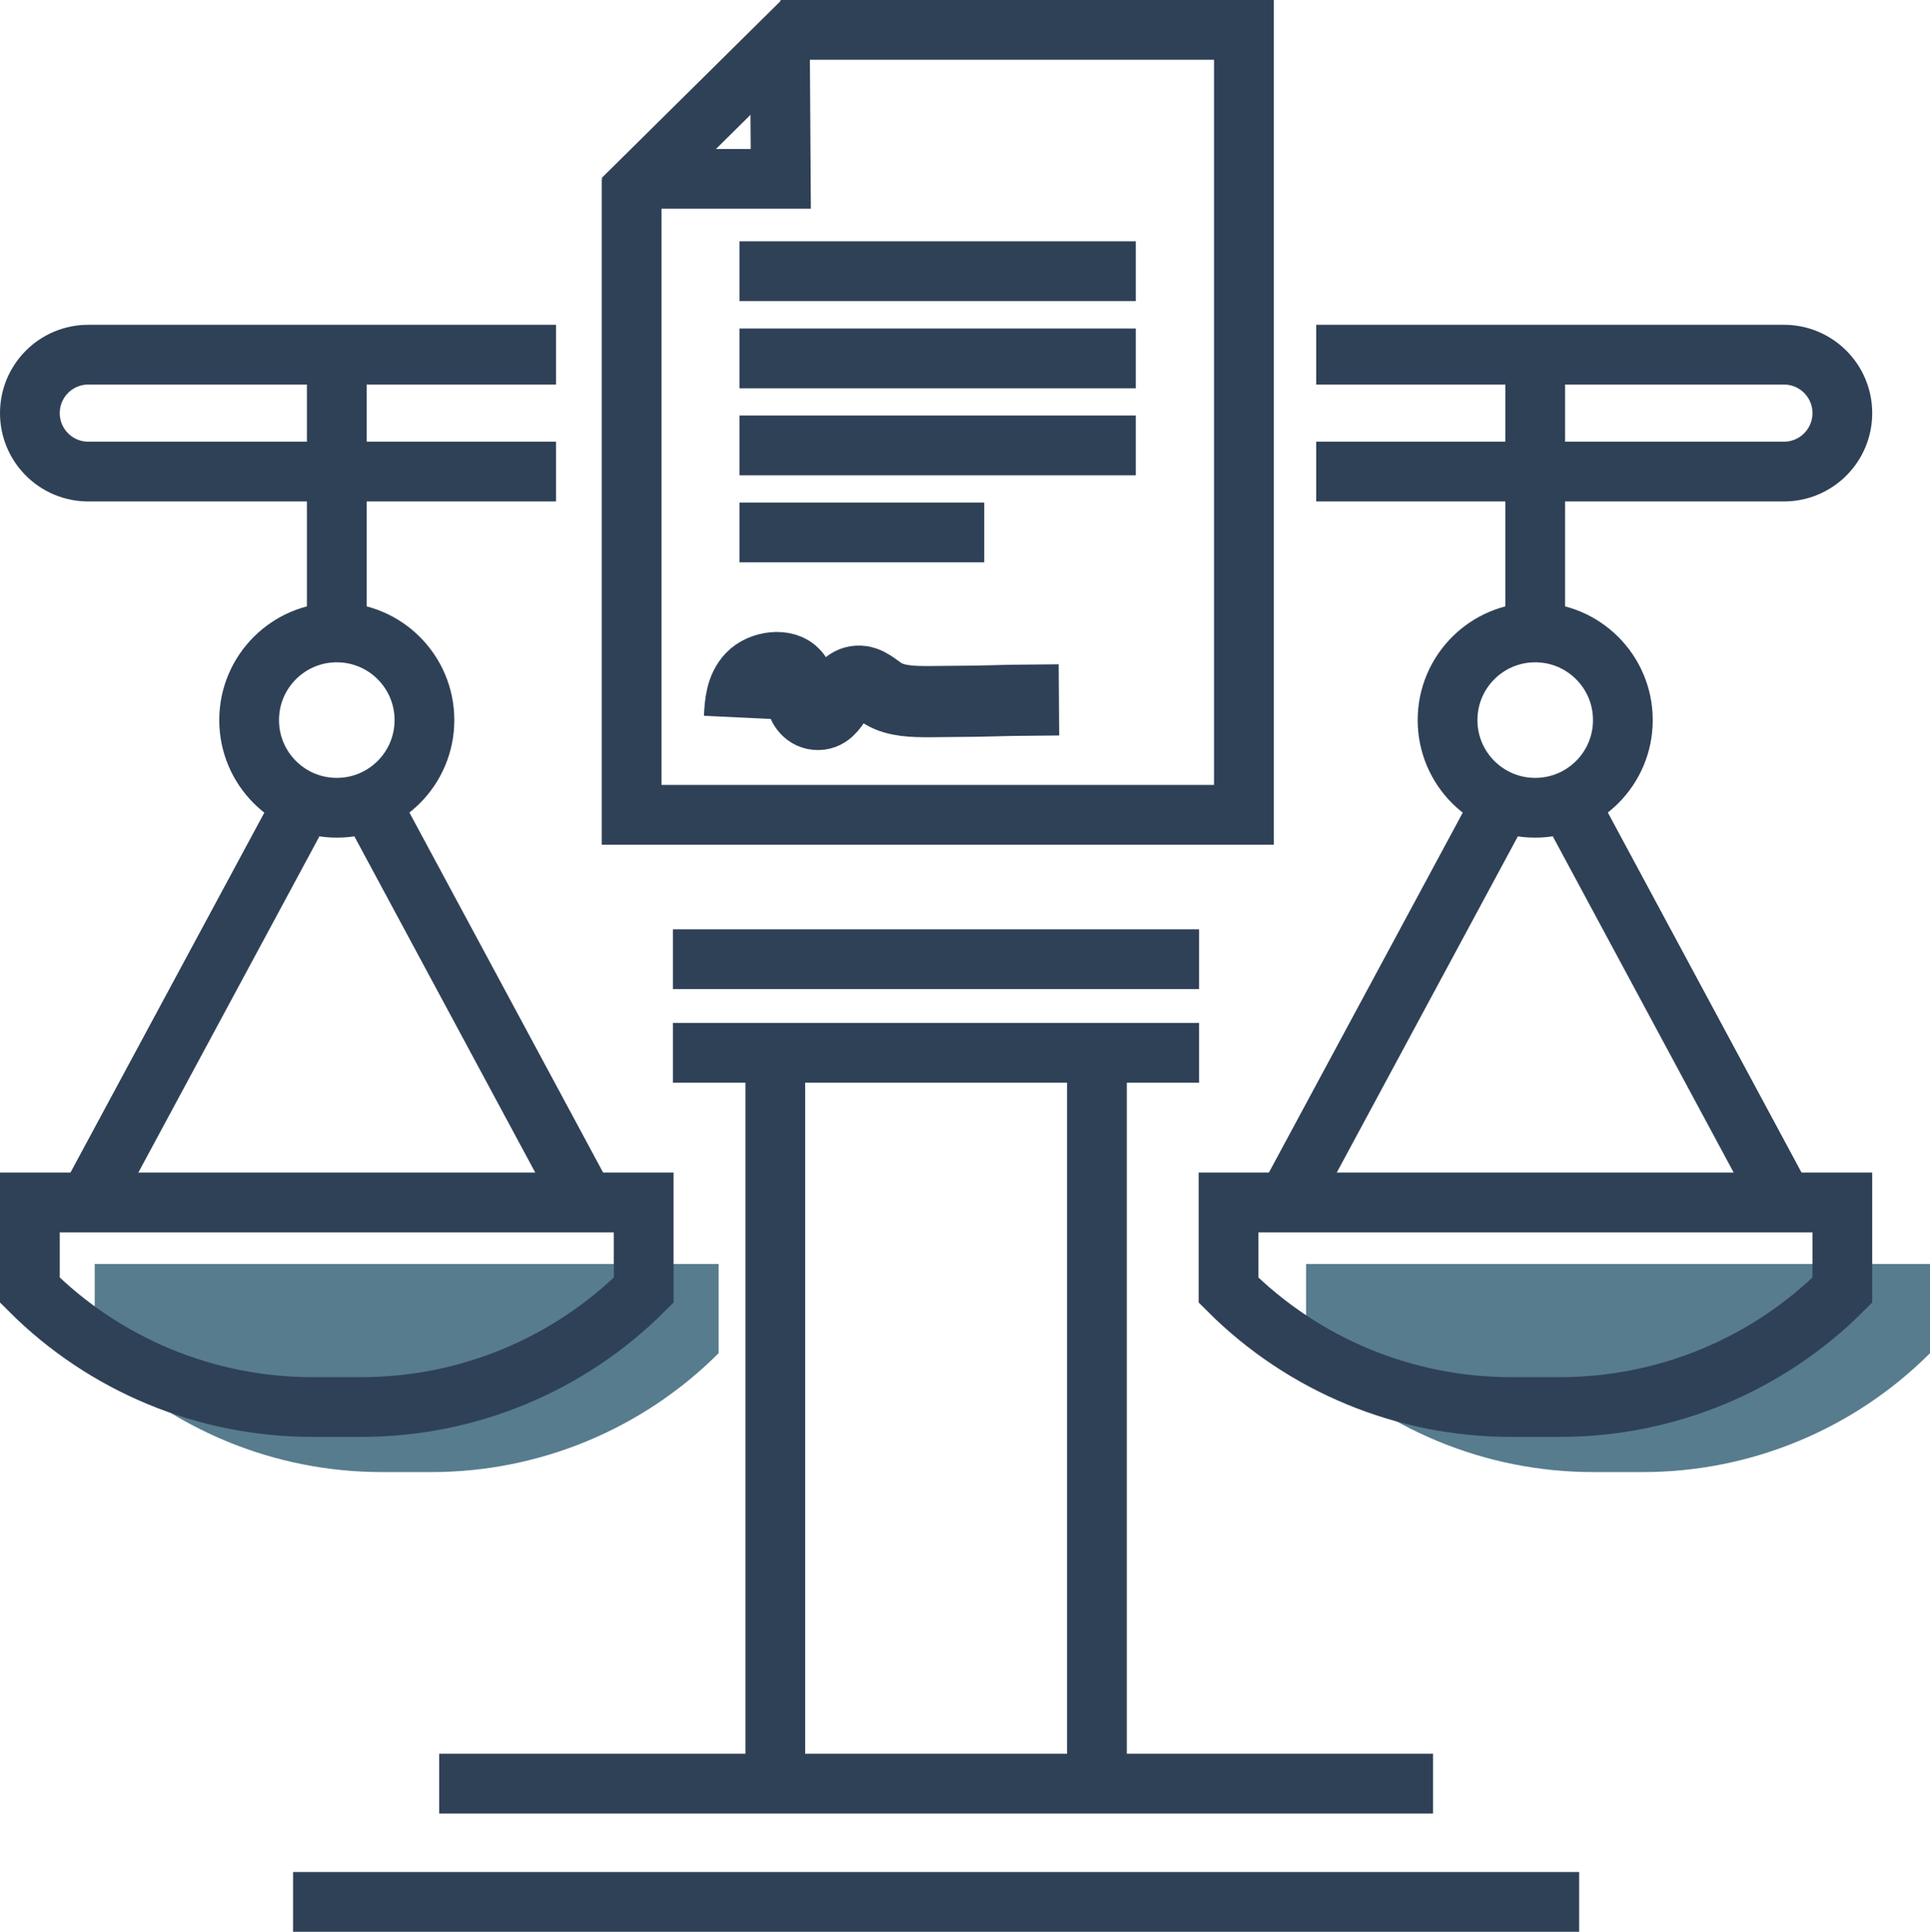
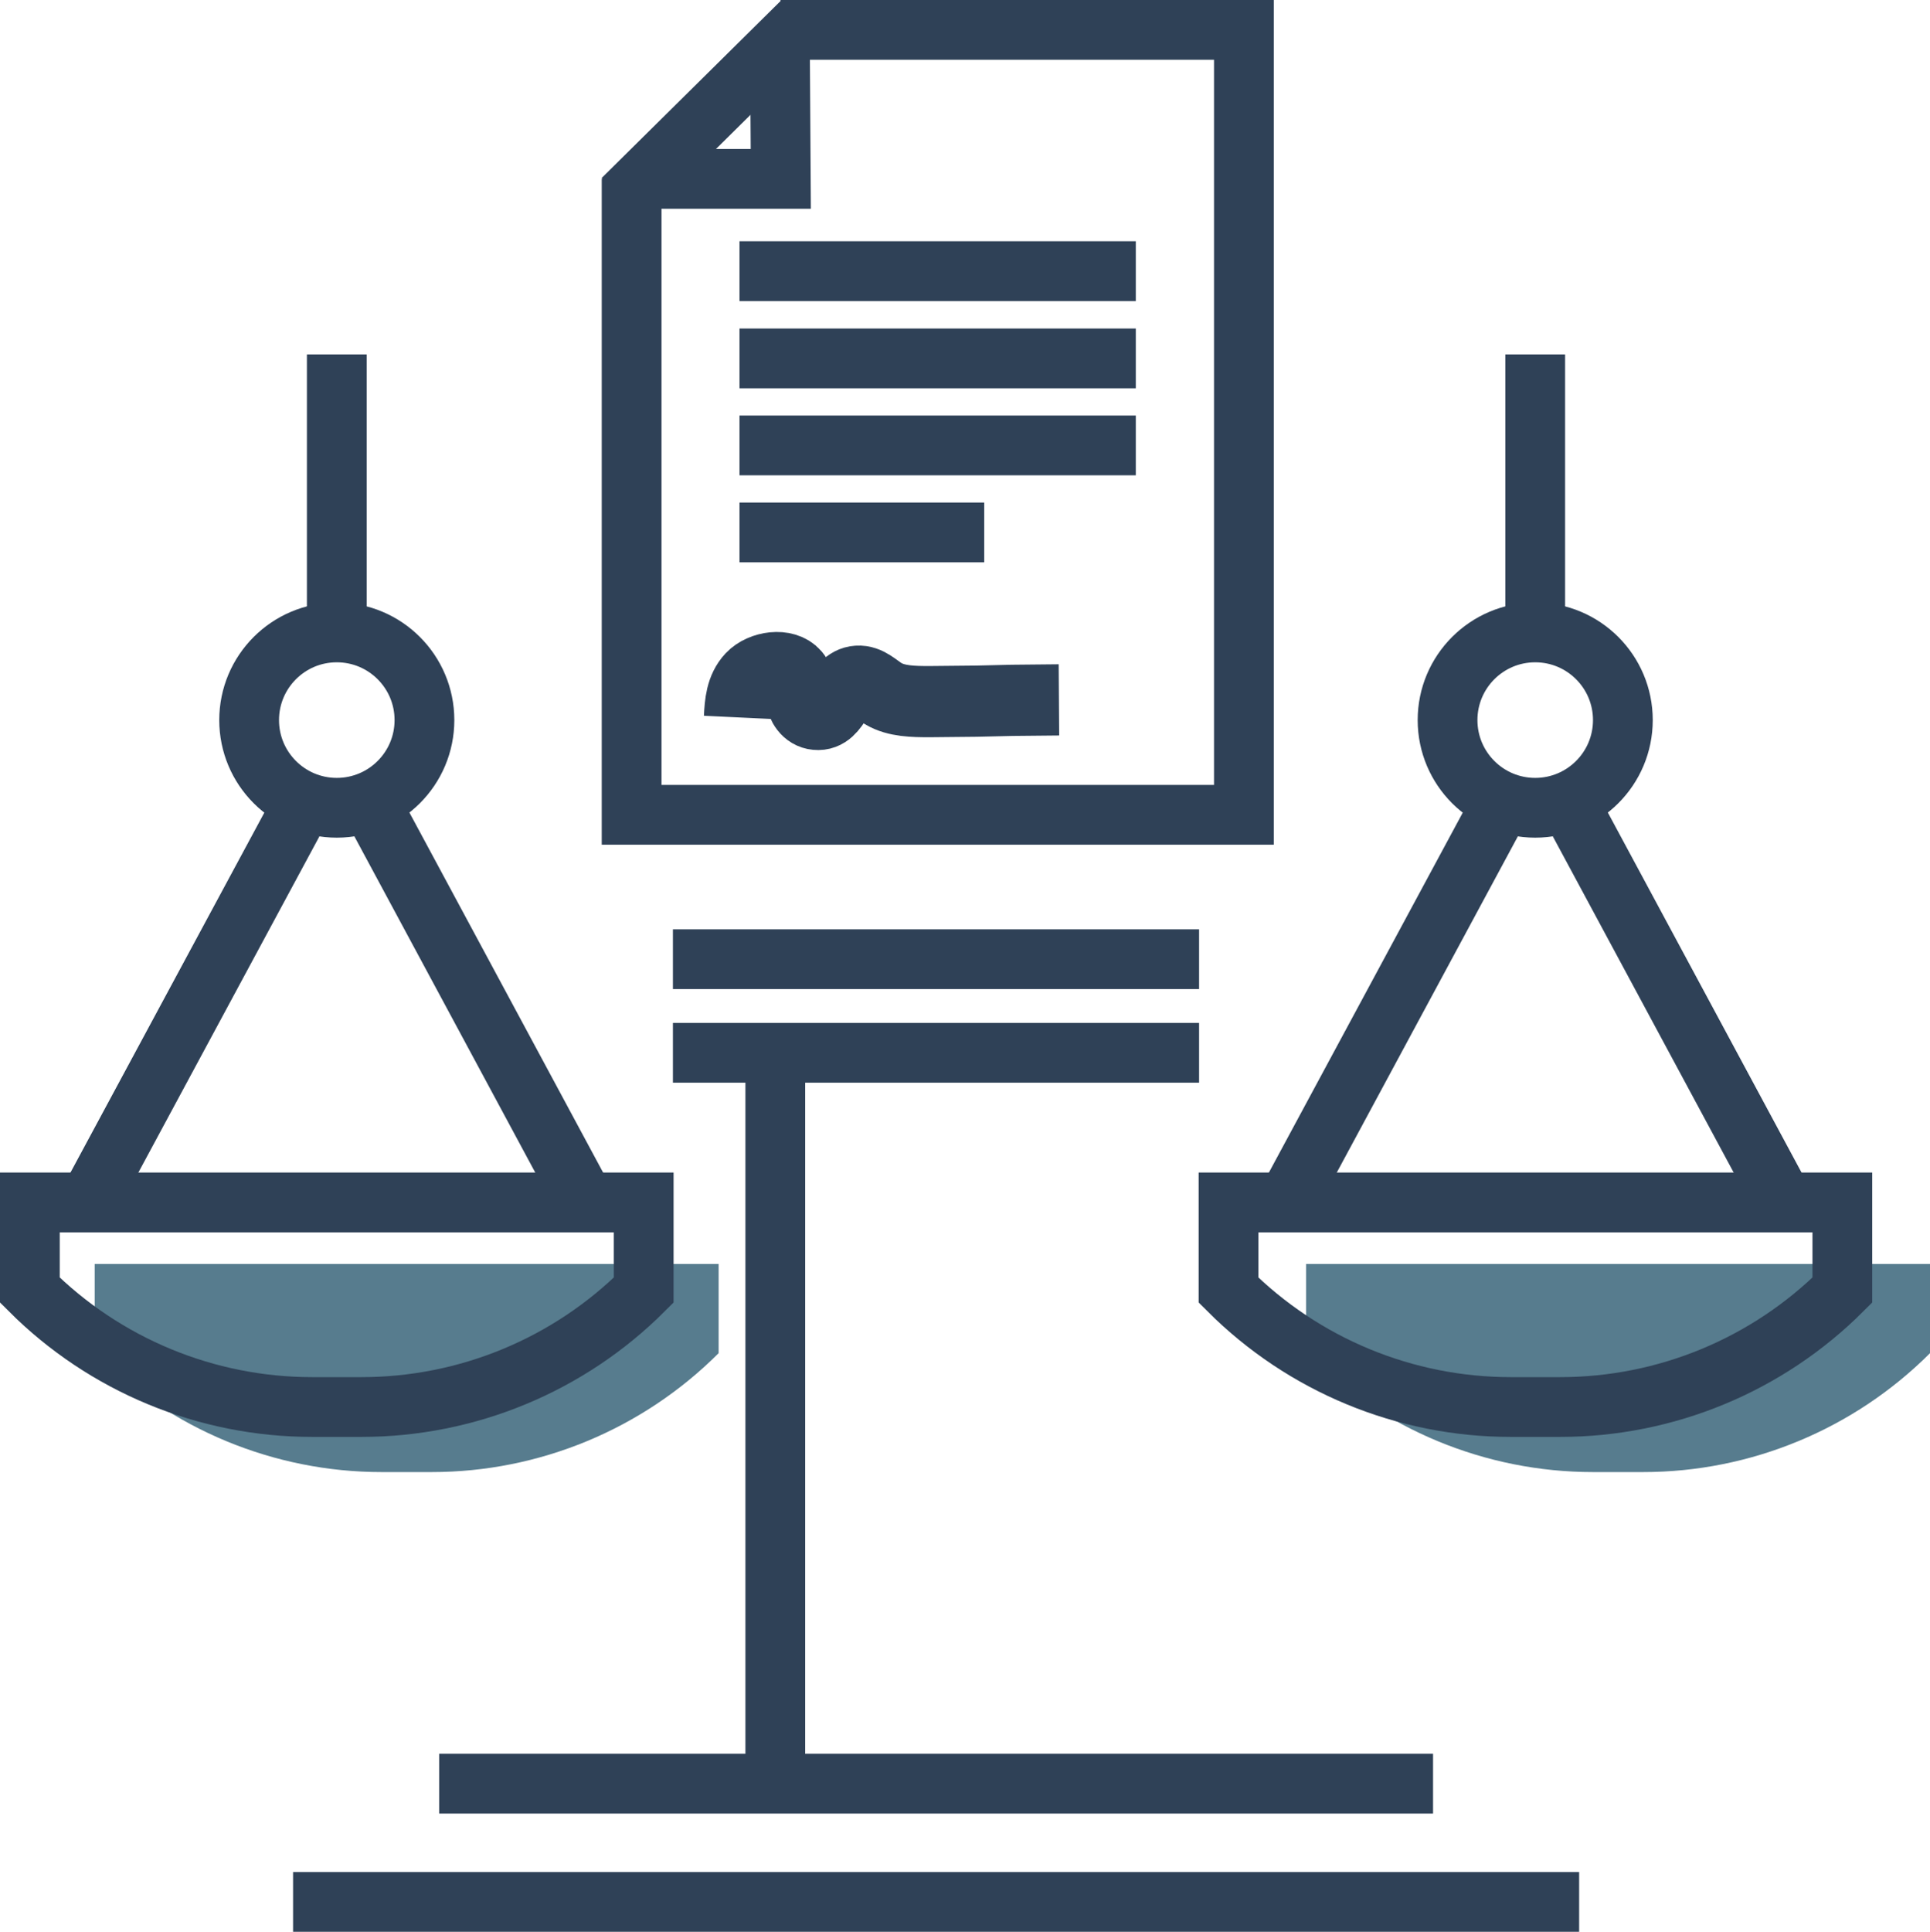
<svg xmlns="http://www.w3.org/2000/svg" id="Ebene_2" data-name="Ebene 2" viewBox="0 0 87.85 87.91">
  <defs>
    <style> .cls-1 { stroke-width: 2.72px; } .cls-1, .cls-2 { fill: none; stroke: #2f4157; stroke-miterlimit: 10; } .cls-2 { stroke-width: 3.24px; } .cls-3 { fill: #577c8e; } </style>
  </defs>
  <g id="Layer_1" data-name="Layer 1">
    <g>
      <polyline class="cls-1" points="35.53 1.36 56.62 1.36 56.62 9.38 56.62 19.86 56.62 37.08 28.75 37.08 28.75 8.15 28.75 8.14" />
      <polyline class="cls-1" points="29.6 8.14 35.54 8.14 35.5 1.9" />
      <line class="cls-1" x1="36.51" y1=".99" x2="28.34" y2="9.07" />
      <line class="cls-1" x1="33.66" y1="12.34" x2="51.7" y2="12.34" />
      <line class="cls-1" x1="33.66" y1="16.31" x2="51.7" y2="16.31" />
      <line class="cls-1" x1="33.66" y1="20.27" x2="51.7" y2="20.27" />
      <line class="cls-1" x1="33.66" y1="24.23" x2="44.8" y2="24.23" />
      <path class="cls-2" d="M33.66,32.65c.03-.63.08-1.31.55-1.81.47-.5,1.52-.66,1.96-.14.25.29.22.67.28,1.02s.28.75.71.79c.92.09.96-1.45,1.88-1.51.46-.03.79.34,1.17.57.59.35,1.37.36,2.1.36,4.31-.03,1.58-.05,5.89-.08" />
      <path class="cls-3" d="M4.31,57.52v4.06c3.46,3.46,8.16,5.41,13.06,5.41h2.28c4.9,0,9.6-1.95,13.06-5.41v-4.06H4.31Z" />
      <path class="cls-3" d="M59.45,57.52v4.06c3.46,3.46,8.16,5.41,13.06,5.41h2.28c4.9,0,9.6-1.95,13.06-5.41v-4.06h-28.4Z" />
      <line class="cls-1" x1="13.34" y1="86.55" x2="71.88" y2="86.55" />
      <line class="cls-1" x1="65.23" y1="81.17" x2="19.99" y2="81.17" />
      <g>
-         <path class="cls-1" d="M25.31,21.46H4.02c-1.47,0-2.66-1.19-2.66-2.66s1.19-2.66,2.66-2.66h21.29" />
        <g>
          <circle class="cls-1" cx="15.33" cy="32.77" r="3.99" />
          <g>
            <line class="cls-1" x1="15.33" y1="29.44" x2="15.33" y2="16.13" />
            <path class="cls-1" d="M1.36,54.72v3.99c3.41,3.41,8.03,5.32,12.85,5.32h2.24c4.82,0,9.44-1.91,12.85-5.32v-3.99H1.36Z" />
          </g>
          <line class="cls-1" x1="17.33" y1="37.42" x2="26.64" y2="54.72" />
          <line class="cls-1" x1="4.02" y1="54.72" x2="13.34" y2="37.42" />
        </g>
      </g>
      <line class="cls-1" x1="35.29" y1="47.91" x2="35.29" y2="81.17" />
-       <line class="cls-1" x1="49.93" y1="47.91" x2="49.93" y2="81.17" />
      <g>
-         <path class="cls-1" d="M59.91,21.46h21.29c1.47,0,2.66-1.19,2.66-2.66s-1.19-2.66-2.66-2.66h-21.29" />
        <g>
          <circle class="cls-1" cx="69.88" cy="32.77" r="3.99" />
          <g>
            <line class="cls-1" x1="69.88" y1="29.44" x2="69.88" y2="16.13" />
            <path class="cls-1" d="M83.86,54.72v3.99c-3.41,3.41-8.03,5.32-12.85,5.32h-2.24c-4.82,0-9.44-1.91-12.85-5.32v-3.99s27.94,0,27.94,0Z" />
          </g>
          <line class="cls-1" x1="67.89" y1="37.42" x2="58.57" y2="54.72" />
          <line class="cls-1" x1="81.19" y1="54.72" x2="71.88" y2="37.42" />
        </g>
      </g>
      <line class="cls-1" x1="30.63" y1="47.91" x2="54.58" y2="47.91" />
      <line class="cls-1" x1="30.63" y1="43.65" x2="54.58" y2="43.65" />
    </g>
  </g>
</svg>